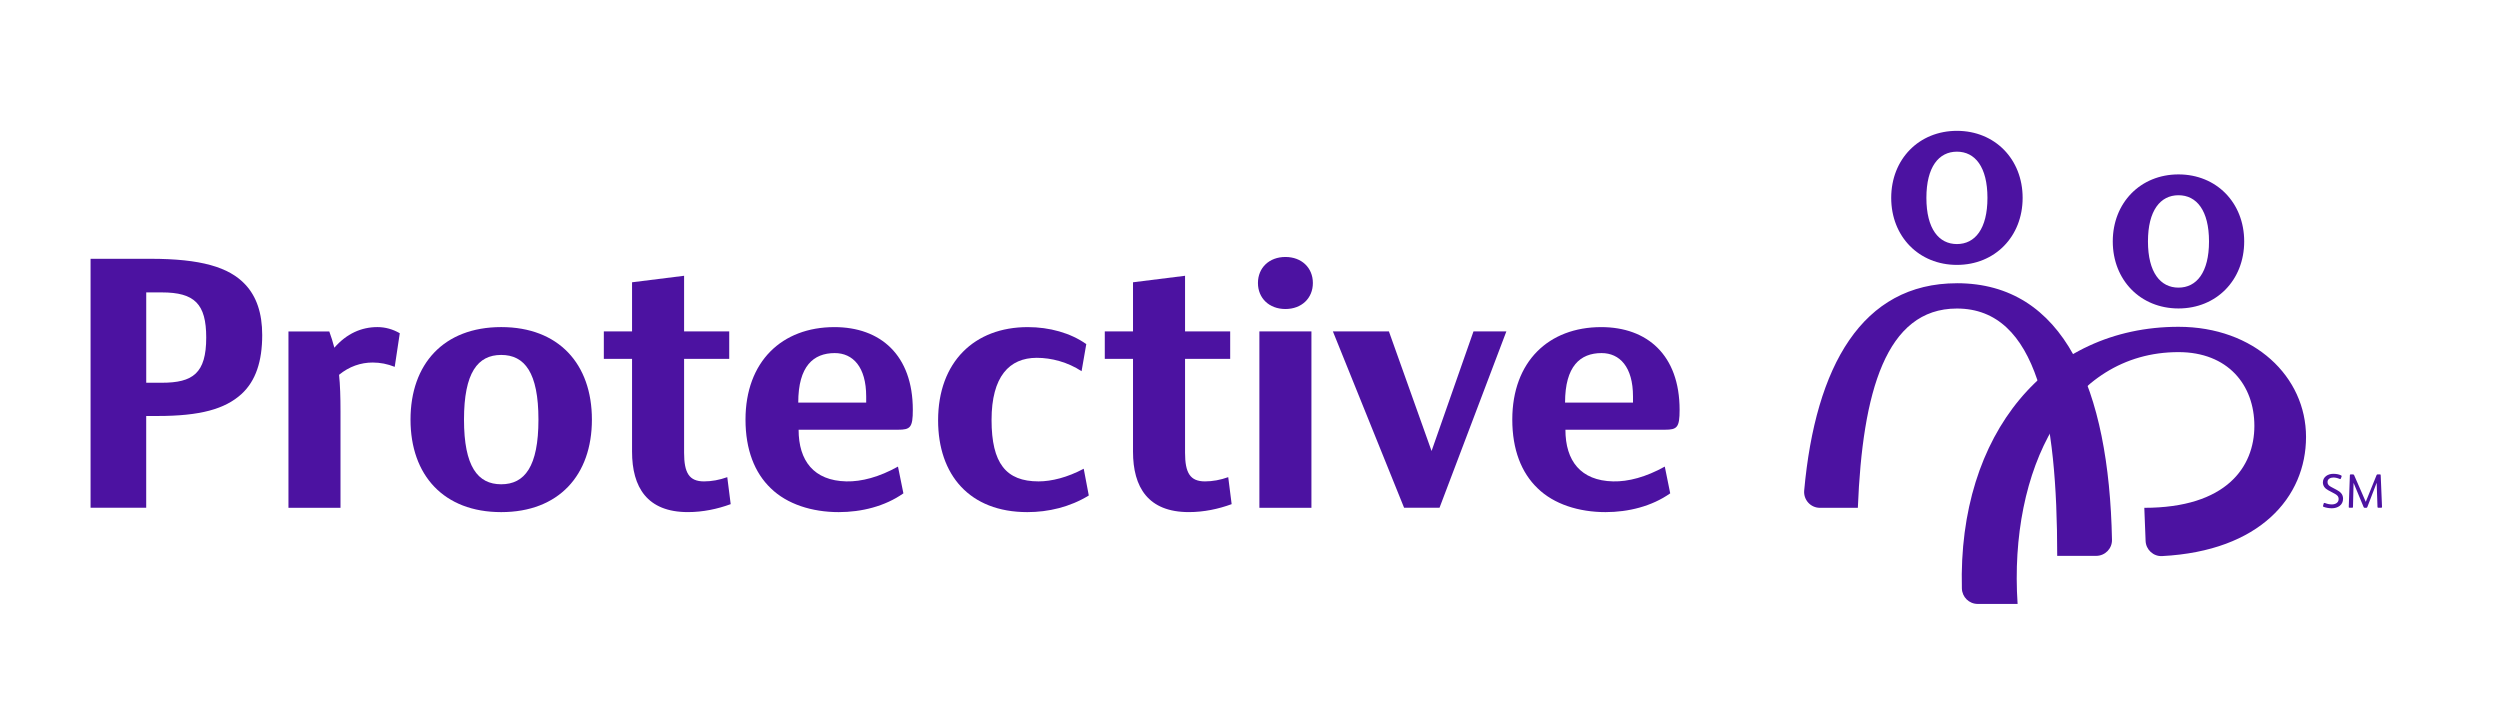
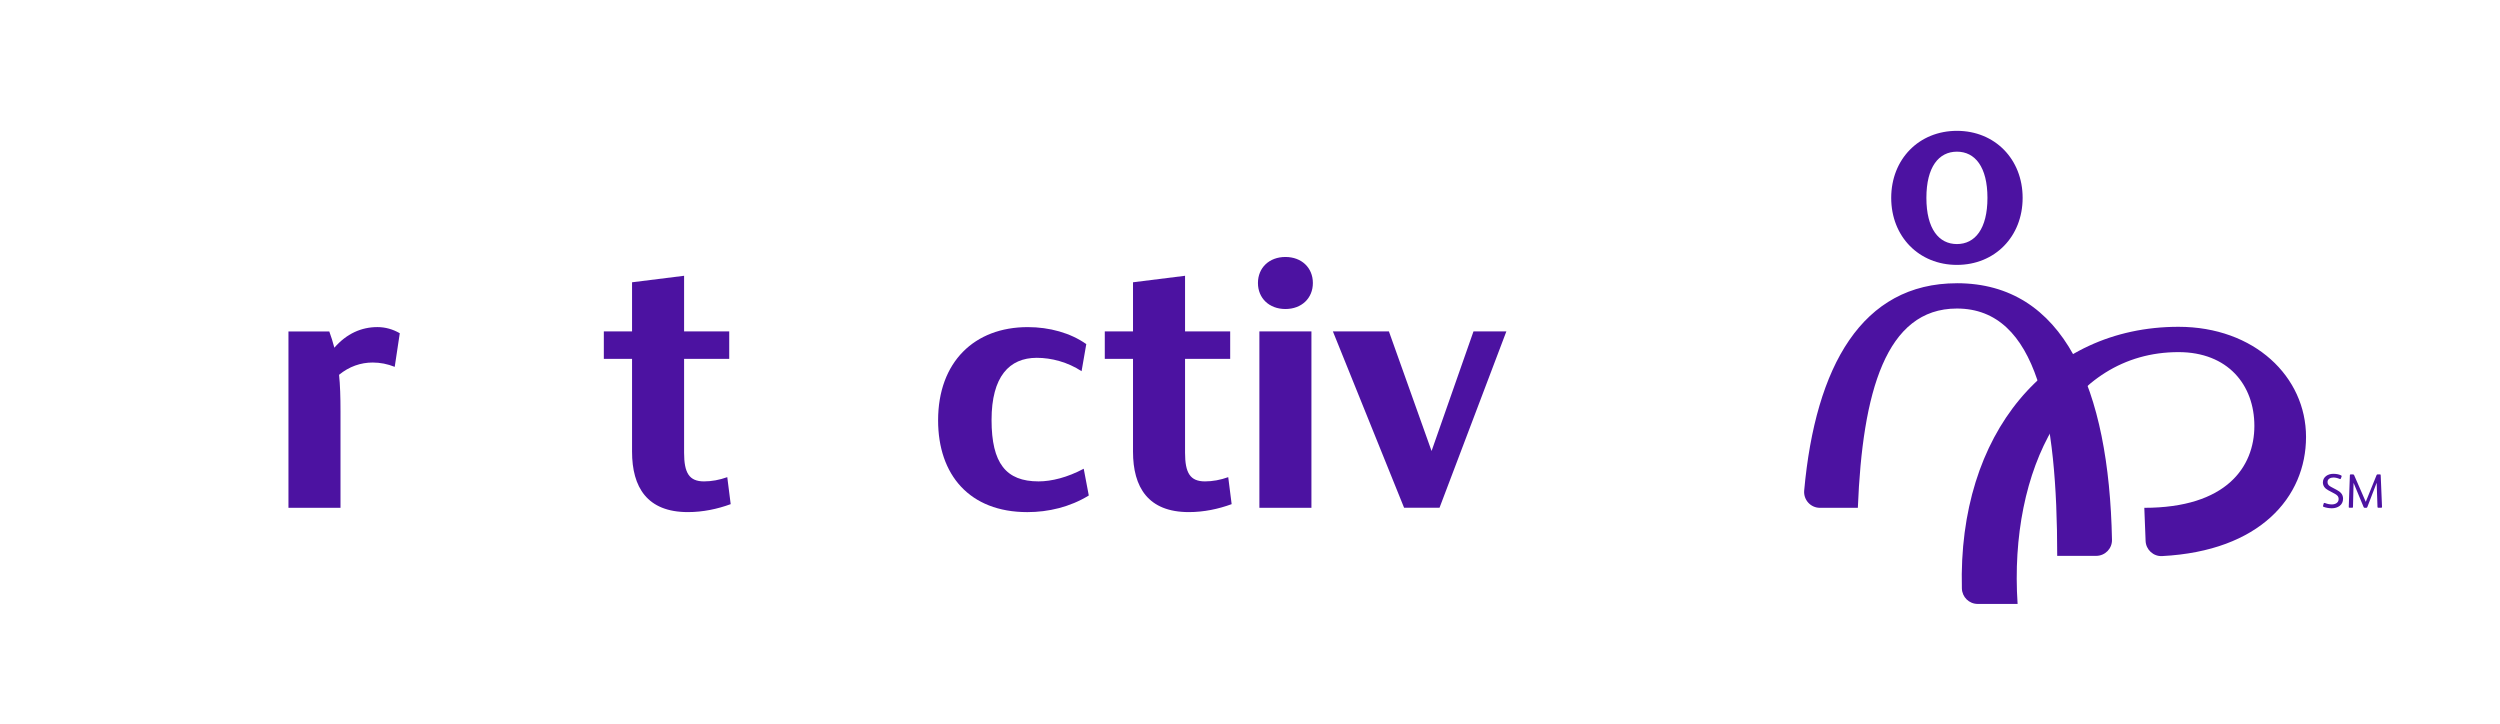
<svg xmlns="http://www.w3.org/2000/svg" id="Layer_1" data-name="Layer 1" viewBox="0 0 987.66 286.02">
  <defs>
    <style>
      .cls-1 {
        fill: none;
      }

      .cls-2 {
        fill: #4c12a1;
      }
    </style>
  </defs>
  <g>
    <path class="cls-2" d="m923.91,197.16c0-1.07-.63-1.63-1.68-2.18l-2.43-1.3c-1.32-.71-2.11-1.72-2.11-3.1,0-2.2,2.05-3.39,4.06-3.39,1.13,0,2.18.15,3.12.61.23.11.29.25.21.46l-.29.77c-.08.23-.25.29-.5.17-.82-.36-1.68-.55-2.45-.55-1.07,0-2.32.5-2.32,1.78,0,1,.57,1.49,1.49,1.97l2.05,1.09c1.53.8,2.6,1.76,2.6,3.54,0,2.51-2.09,3.77-4.44,3.77-1.03,0-2.16-.17-3.21-.54-.25-.08-.31-.27-.25-.48l.25-.86c.07-.25.27-.29.5-.19.86.34,1.82.55,2.72.55,1.3,0,2.68-.61,2.68-2.12Zm14.99-6.35l-3.66,9.53c-.08.21-.21.27-.38.27h-.65c-.19,0-.32-.04-.42-.27l-3.96-9.53h-.02l-.23,9.45c0,.27-.1.34-.38.34h-.94c-.25,0-.36-.08-.35-.36l.44-12.46c.02-.31.15-.36.36-.36h.82c.31,0,.4.08.5.29l4.59,10.52h.02l4.25-10.51c.1-.23.19-.31.42-.31h.9c.23,0,.32.08.32.31l.52,12.49c.02.25-.06.38-.34.38h-1.09c-.29,0-.36-.11-.36-.38l-.32-9.41h-.04Z" />
    <g>
      <path class="cls-2" d="m773.11,111.9c-37.48,0-55.88,32.73-60.34,81.88-.33,3.67,2.53,6.84,6.21,6.84h14.99c1.82-45.66,11.04-78.73,39.14-78.73,31.87,0,39.62,42.6,39.62,97.71h15.4c3.48,0,6.31-2.85,6.24-6.34-1.16-59.79-19.02-101.37-61.26-101.37Z" />
      <path class="cls-2" d="m773.11,51.69c-15,0-25.96,11.19-25.96,26.48s10.96,26.48,25.96,26.48,25.96-11.19,25.96-26.48-10.96-26.48-25.96-26.48Zm0,44.73c-7.14,0-12.06-6-12.06-18.25s4.91-18.25,12.06-18.25,12.06,6,12.06,18.25-4.91,18.25-12.06,18.25Z" />
-       <path class="cls-2" d="m860.64,68.9c-15,0-25.96,11.19-25.96,26.48s10.96,26.48,25.96,26.48,25.96-11.19,25.96-26.48-10.96-26.48-25.96-26.48Zm0,44.73c-7.14,0-12.06-6-12.06-18.25s4.91-18.25,12.06-18.25,12.06,6,12.06,18.25-4.91,18.25-12.06,18.25Z" />
      <path class="cls-2" d="m797.08,238.59c-3.53-53.29,20.04-99.48,63.56-99.48,19.48,0,29.98,12.92,29.98,29.15s-11.06,32.36-43.48,32.36l.51,13.08c.13,3.46,3.07,6.17,6.52,5.99,38.63-2,56.86-23.29,56.86-47.07s-20.38-43.51-50.39-43.51c-51.63,0-87.2,42.03-85.57,103.38.09,3.39,2.85,6.1,6.24,6.1h15.76Z" />
    </g>
    <g>
-       <path class="cls-2" d="m59.48,102.24c19.84,0,30.98,3.28,37.4,10.14,4.43,4.71,6.71,11.28,6.71,19.98,0,10.42-2.57,18.13-8.14,23.27-6.57,6-16.42,8.71-33.12,8.71h-4.57v36.26h-21.98v-98.36h23.7Zm-1.71,48.97h6.14c12.28,0,17.56-3.71,17.56-17.85,0-13.28-4.57-17.84-17.56-17.84h-6.14v35.69Z" />
      <path class="cls-2" d="m132.1,137.36c4.85-5.57,10.71-8.14,16.99-8.14,3.14,0,6.14.86,8.85,2.43l-2,13.28c-2.85-1.14-5.71-1.71-8.71-1.71-4.71,0-9.28,1.57-13.28,4.85.43,4,.57,8.85.57,14.42v38.12h-20.56v-69.67h16.13c.71,2,1.43,4.14,2,6.42Z" />
-       <path class="cls-2" d="m198.01,129.22c22.7,0,35.83,14.56,35.83,36.55s-13.13,36.55-35.83,36.55-35.83-14.56-35.83-36.55,13.13-36.55,35.83-36.55Zm0,62.1c9.28,0,14.71-7,14.71-25.55s-5.43-25.55-14.71-25.55-14.7,7-14.7,25.55,5.43,25.55,14.7,25.55Z" />
-       <path class="cls-2" d="m354.76,169.76h-39.26c0,12.28,6,20.13,18.84,20.42,6,.14,12.99-1.71,20.42-5.85l2.14,10.57c-7.28,5.14-16.56,7.42-25.55,7.42-10.57,0-20.42-3.14-26.84-9.42-6.42-6.14-9.99-15.28-9.99-27.12,0-22.99,14.42-36.55,35.12-36.55,18.13,0,30.98,10.99,30.98,32.69,0,7-1,7.85-5.85,7.85Zm-12.56-10.71v-2.43c0-11.71-5.28-17.13-12.42-17.13-8.42,0-14.42,5.14-14.42,19.56h26.84Z" />
      <path class="cls-2" d="m427.28,146.64c-5.43-3.57-11.85-5.28-17.7-5.28-10.85,0-17.85,7.42-17.85,24.55s5.71,24.27,18.56,24.27c5.14,0,11.42-1.57,17.85-5l2,10.57c-7.42,4.57-15.99,6.57-24.27,6.57-22.84,0-35.26-14.71-35.26-36.26,0-23.13,14.42-36.83,35.41-36.83,8.57,0,16.85,2.28,23.13,6.71l-1.86,10.71Z" />
      <path class="cls-2" d="m287.31,188.51c-3.08,1.11-6.19,1.67-9.17,1.67-5.88,0-7.88-3.34-7.88-11.34v-37.06h17.83v-10.85h-17.83v-21.98l-20.56,2.57v19.41h-11.15v10.85h11.15v36.64c0,14.06,5.95,23.89,22.05,23.89,5.93,0,11.67-1.21,16.92-3.14l-1.35-10.67Z" />
      <path class="cls-2" d="m485.22,188.51c-3.08,1.11-6.19,1.67-9.17,1.67-5.88,0-7.88-3.34-7.88-11.34v-37.06h17.83v-10.85h-17.83v-21.98l-20.56,2.57v19.41h-11.15v10.85h11.15v36.64c0,14.06,5.95,23.89,22.05,23.89,5.93,0,11.67-1.21,16.92-3.14l-1.35-10.67Z" />
-       <path class="cls-2" d="m507.82,101.52c6.42,0,10.85,4.28,10.85,10.28s-4.43,10.28-10.85,10.28-10.85-4.28-10.85-10.28,4.43-10.28,10.85-10.28Zm10.28,29.41v69.67h-20.56v-69.67h20.56Z" />
+       <path class="cls-2" d="m507.82,101.52c6.42,0,10.85,4.28,10.85,10.28s-4.43,10.28-10.85,10.28-10.85-4.28-10.85-10.28,4.43-10.28,10.85-10.28m10.28,29.41v69.67h-20.56v-69.67h20.56Z" />
      <path class="cls-2" d="m548.71,130.93l16.85,47.25,16.56-47.25h12.99l-26.41,69.67h-13.99l-28.13-69.67h22.13Z" />
-       <path class="cls-2" d="m657.7,169.76h-39.26c0,12.28,6,20.13,18.84,20.42,6,.14,12.99-1.71,20.42-5.85l2.14,10.57c-7.28,5.14-16.56,7.42-25.55,7.42-10.56,0-20.42-3.14-26.84-9.42-6.42-6.14-10-15.28-10-27.12,0-22.99,14.42-36.55,35.12-36.55,18.13,0,30.98,10.99,30.98,32.69,0,7-1,7.85-5.85,7.85Zm-12.56-10.71v-2.43c0-11.71-5.28-17.13-12.42-17.13-8.42,0-14.42,5.14-14.42,19.56h26.84Z" />
    </g>
  </g>
  <rect class="cls-1" width="987.66" height="286.02" />
</svg>